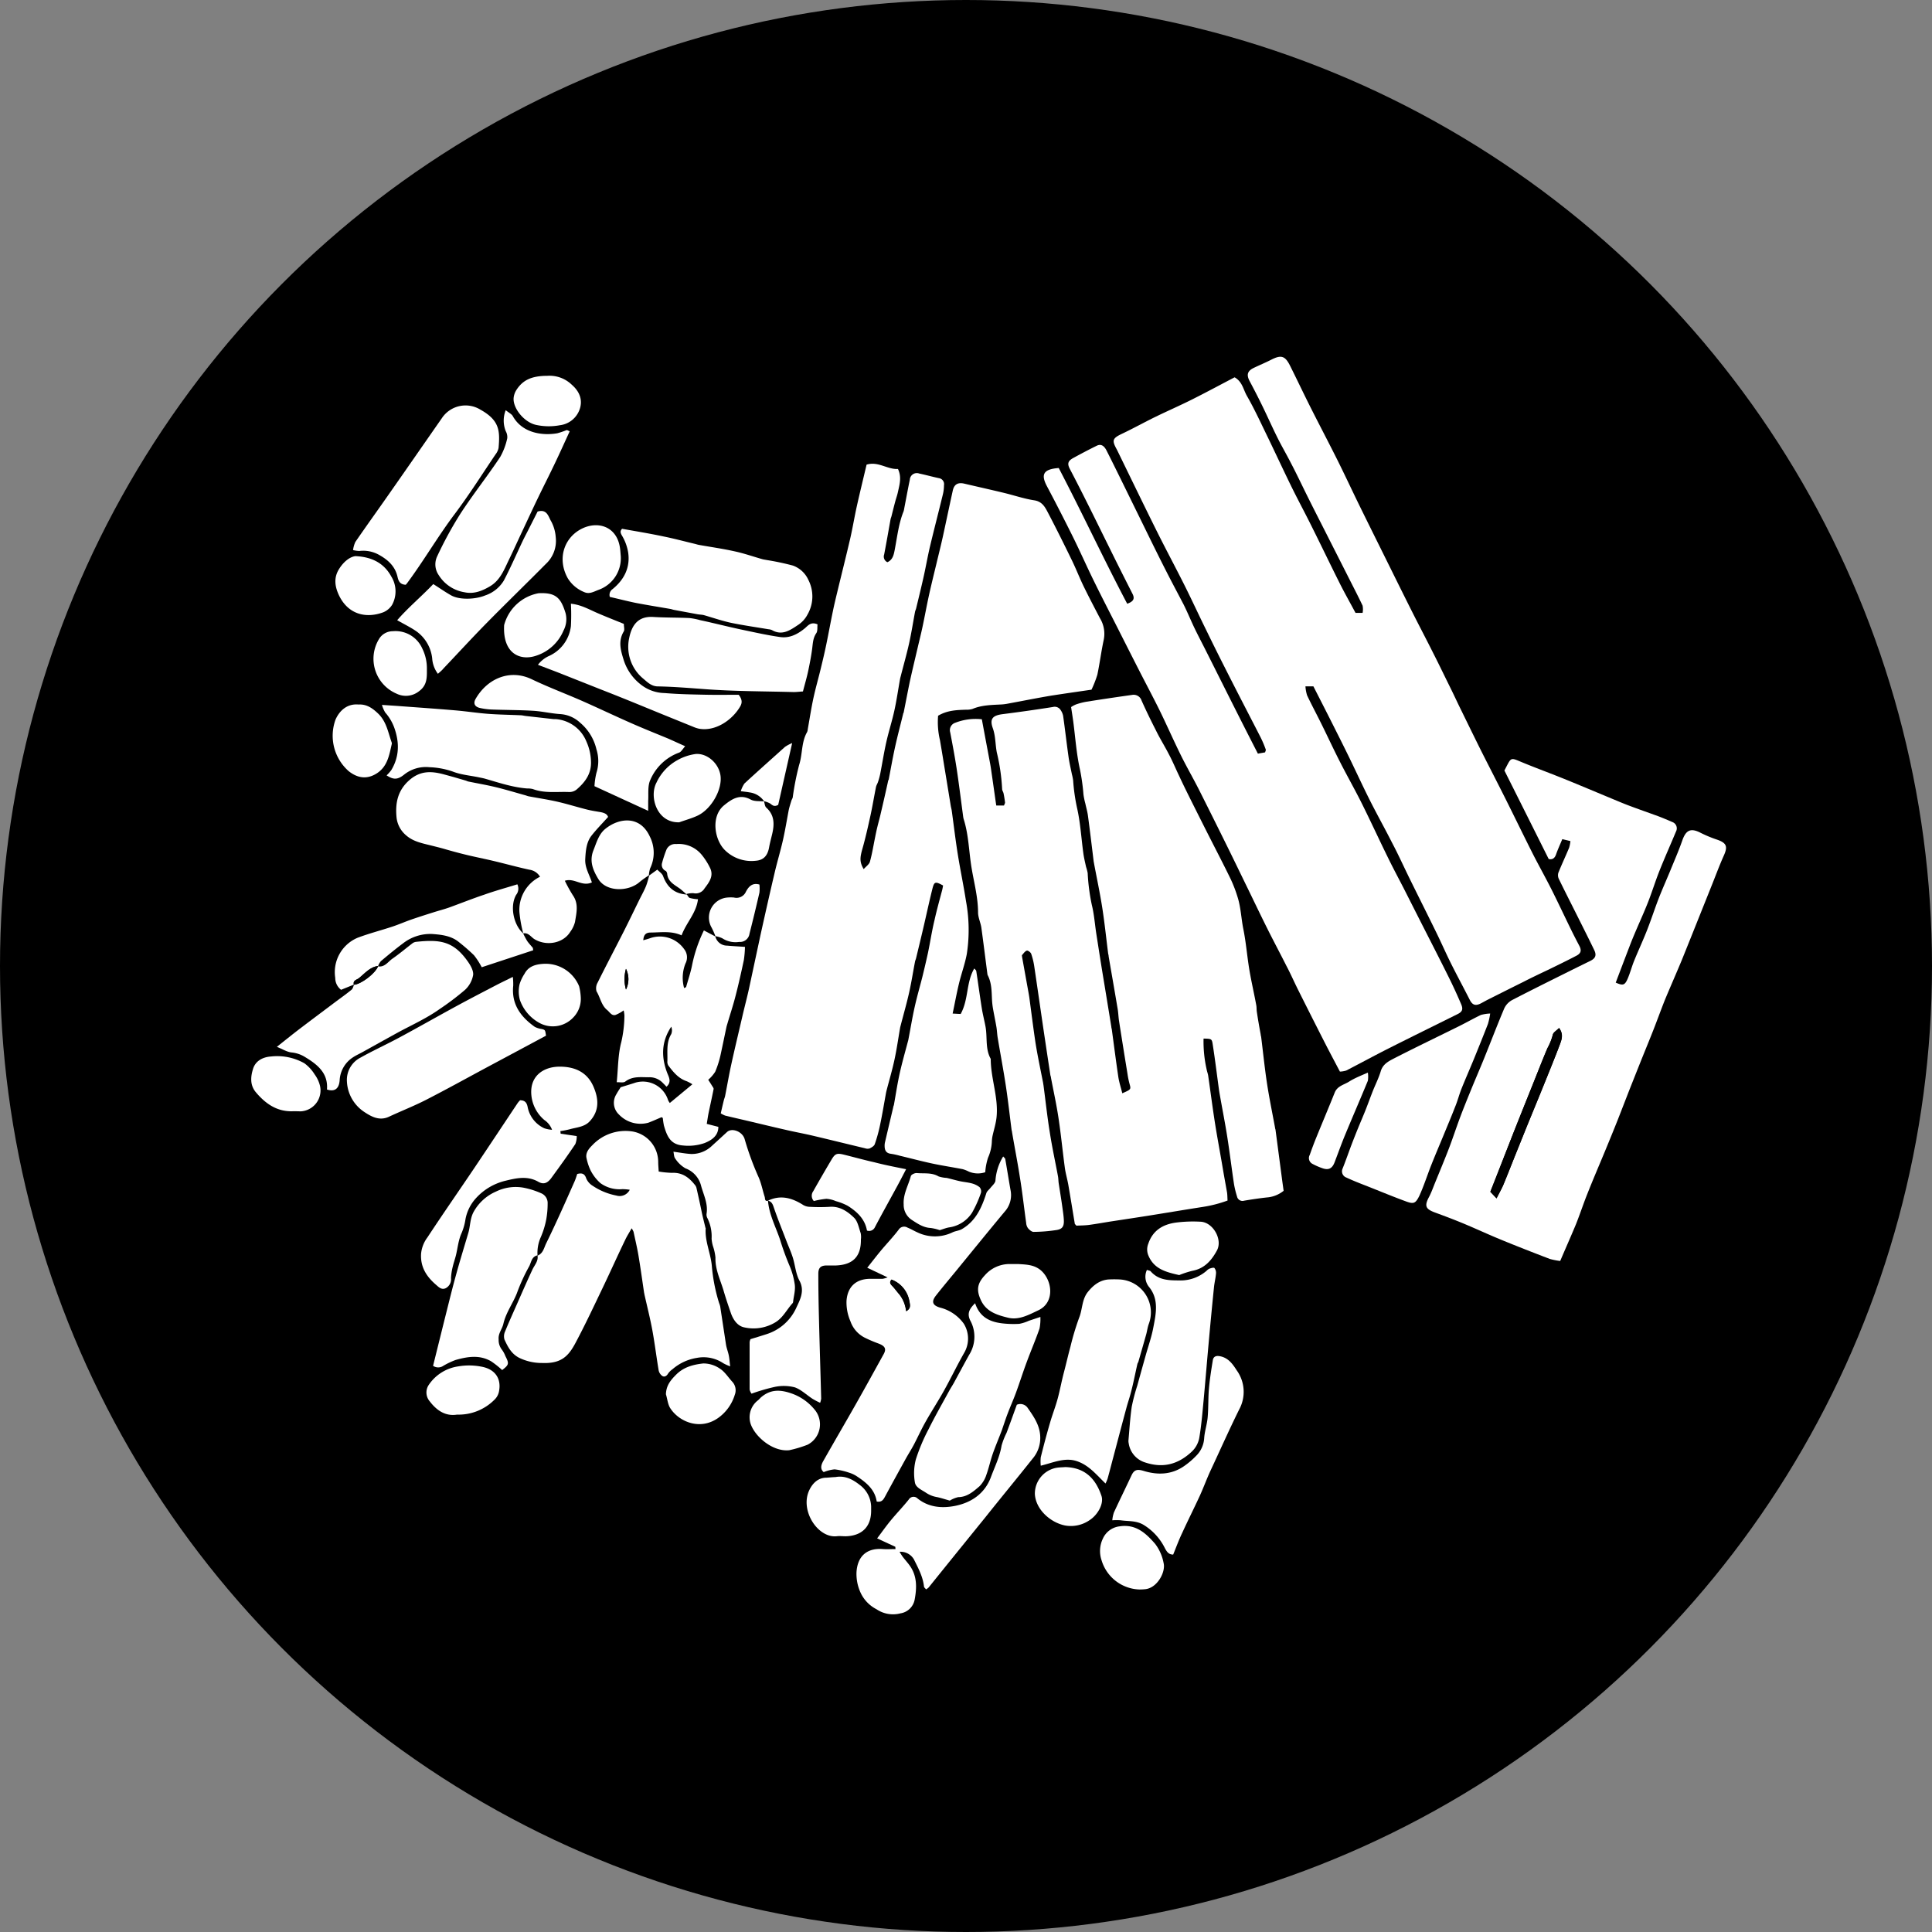
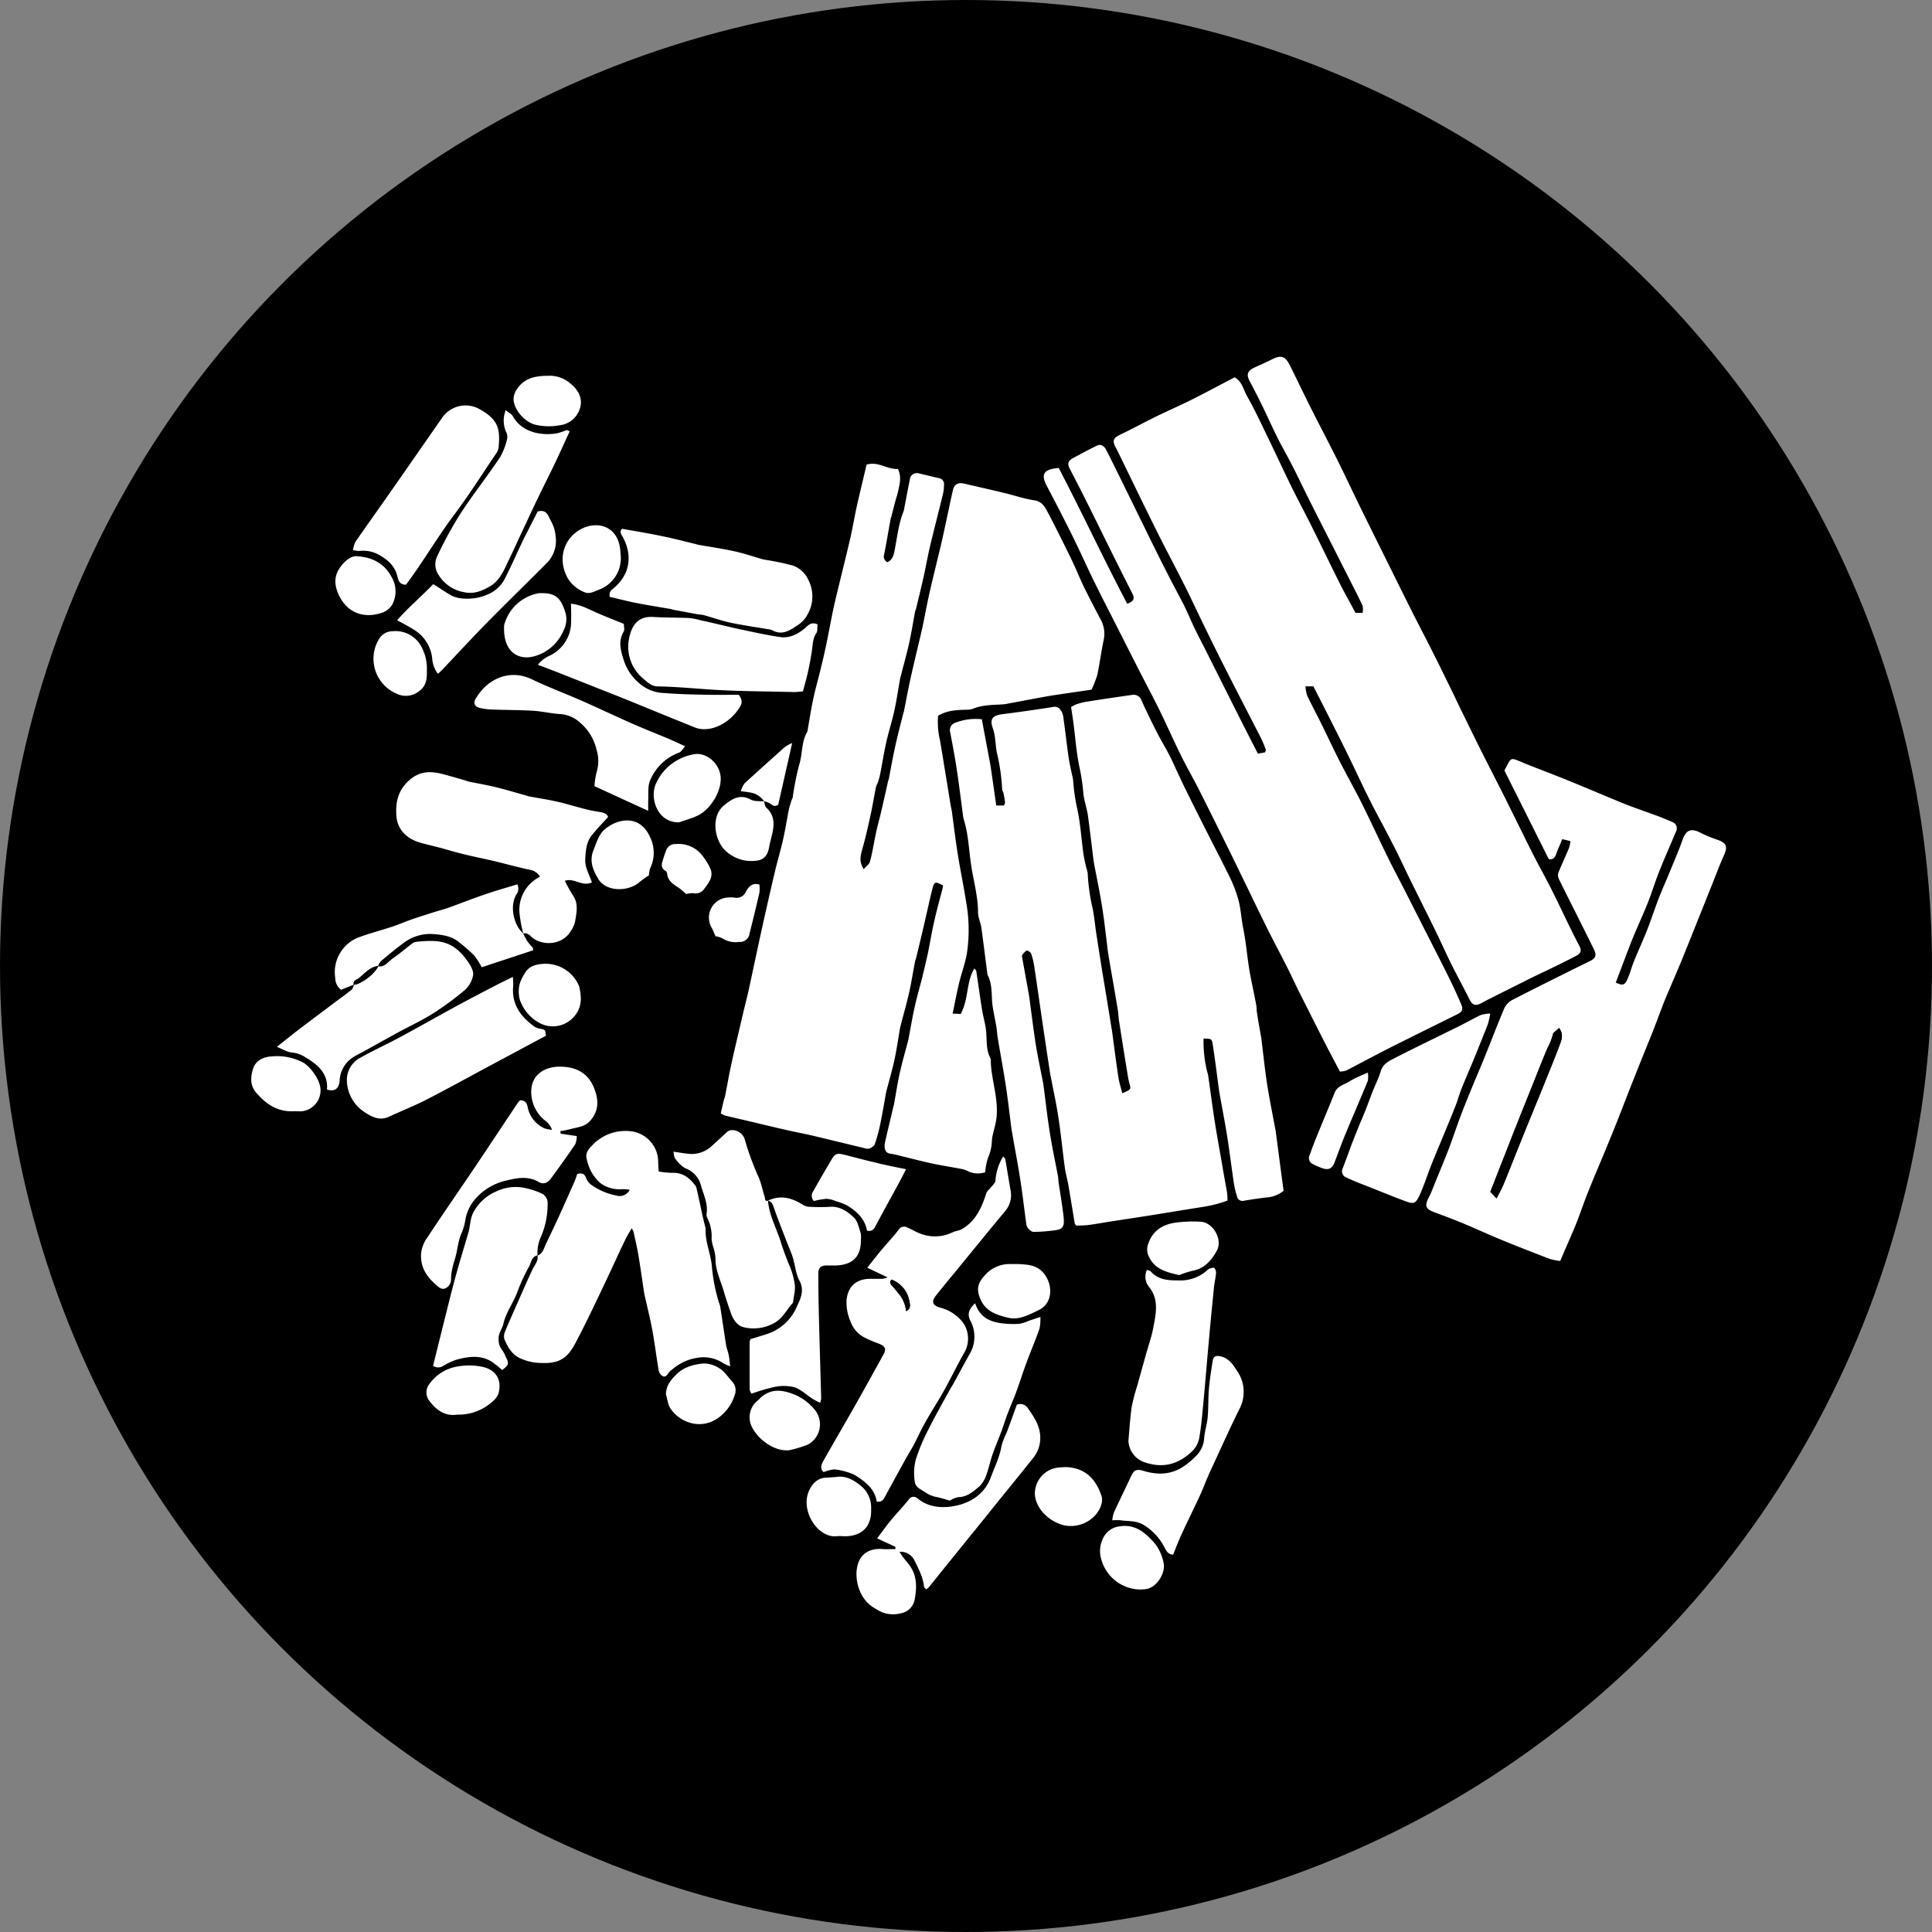
<svg xmlns="http://www.w3.org/2000/svg" id="Livello_1" data-name="Livello 1" viewBox="0 0 500 500">
  <rect x="0" y="0" width="500" height="500" fill="#808080" stroke="none" />
  <defs>
    <style>.cls-1{fill:#fff;}</style>
  </defs>
  <circle cx="250" cy="250" r="250" />
  <path class="cls-1" d="M984,412.53c6.08,11.64,11.6,23.52,17.72,35.13,1.61-.58,2-1.28,1.4-2.51-2-3.94-4-7.9-5.94-11.85-1.86-3.74-3.69-7.5-5.56-11.23-1.55-3.1-3.11-6.19-4.72-9.25-.71-1.34-.58-2.09.82-2.86,2-1.1,4-2.15,6.09-3.18,1.07-.54,1.9-.11,2.6,1.3,1.25,2.46,2.47,4.95,3.69,7.42l5.64,11.49c2,4.09,4,8.18,6.08,12.25,1.47,2.9,3,5.74,4.51,8.64,1,2,1.86,4.12,2.84,6.15s1.91,3.78,2.86,5.67c2.73,5.42,5.44,10.86,8.18,16.28,1.76,3.49,3.55,7,5.33,10.47l1.87-.33c.07-.3.23-.56.17-.73a29,29,0,0,0-1.26-3c-2.36-4.63-4.77-9.24-7.13-13.87s-4.72-9.29-7-14c-1.92-3.88-3.73-7.83-5.67-11.7-2.39-4.76-4.91-9.45-7.28-14.22-3.41-6.86-6.74-13.76-10.1-20.64-.07-.14-.14-.28-.22-.42-1.2-2.2-.95-2.72,1.41-3.85,3-1.42,5.82-3,8.76-4.43,3.1-1.51,6.27-2.89,9.36-4.44,3.74-1.87,7.42-3.86,11.06-5.76,2,1.11,2.26,3.18,3.17,4.77,1.72,3,3.19,6.12,4.69,9.23,2.31,4.74,4.52,9.53,6.84,14.27,1.74,3.55,3.62,7,5.38,10.58,2.4,4.8,4.71,9.64,7.12,14.44,1.27,2.54,2.67,5,4.1,7.68h1.83a5.07,5.07,0,0,0,0-1.88c-1.27-2.68-2.65-5.31-4-8L1054,431c-1.77-3.52-3.57-7-5.34-10.56-1.55-3.09-3-6.21-4.62-9.29-1.09-2.14-2.32-4.23-3.39-6.38-1.36-2.72-2.59-5.5-3.92-8.23-1.06-2.18-2.17-4.34-3.31-6.47-.88-1.65-.61-2.66,1.09-3.47,1.49-.71,3-1.34,4.5-2.1,2.56-1.31,3.57-1,4.85,1.54,1.8,3.61,3.53,7.26,5.34,10.86,2.31,4.59,4.71,9.13,7,13.72,1.86,3.74,3.62,7.52,5.45,11.27,2.22,4.53,4.47,9.05,6.71,13.57,2.35,4.74,4.69,9.49,7.07,14.22,1.77,3.53,3.61,7,5.39,10.56,1.53,3,3,6.07,4.51,9.12,1,2,1.9,4,2.87,5.94,1.66,3.4,3.32,6.8,5,10.18,2.06,4.1,4.17,8.17,6.23,12.27,2.44,4.87,4.81,9.77,7.26,14.63,1.53,3,3.21,6,4.73,9,1.77,3.51,3.43,7.07,5.16,10.6.69,1.41,1.41,2.81,2.14,4.19.61,1.16.48,1.93-.71,2.56-2.43,1.28-4.91,2.47-7.38,3.68-2.11,1-4.24,2-6.36,3.1-3.08,1.52-6.15,3.07-9.22,4.61-.63.32-1.24.68-1.87,1-1.38.68-2.15.36-2.83-1-1.58-3.12-3.25-6.2-4.81-9.32-1.33-2.67-2.52-5.4-3.83-8.07-2.25-4.6-4.55-9.17-6.81-13.76-1.56-3.17-3-6.37-4.66-9.51-1.87-3.69-3.89-7.3-5.75-11s-3.59-7.47-5.4-11.19c-1.34-2.75-2.72-5.49-4.1-8.23-1.66-3.31-3.35-6.6-5.08-10h-2.06a9.88,9.88,0,0,0,.43,2.34c1.18,2.49,2.49,4.92,3.71,7.4,1.6,3.23,3.11,6.5,4.75,9.71,1.84,3.63,3.86,7.17,5.67,10.8,2.32,4.65,4.48,9.37,6.76,14,1.31,2.69,2.73,5.34,4.1,8l4.49,8.86c2.42,4.76,4.86,9.5,7.23,14.28,1.12,2.25,2.16,4.54,3.15,6.85.58,1.36.3,2-1,2.62-5.89,2.93-11.79,5.82-17.65,8.78-3.73,1.88-7.39,3.88-11.1,5.79a6.35,6.35,0,0,1-1.62.27c-1.31-2.5-2.65-5-3.93-7.51q-3.49-6.85-6.93-13.73c-1-2-1.92-4.12-3-6.15-1.57-3.12-3.22-6.21-4.79-9.34-1.72-3.44-3.38-6.91-5.06-10.37-1.87-3.83-3.72-7.68-5.61-11.5q-3.56-7.21-7.17-14.39c-1.52-3-3.2-5.89-4.68-8.9-1.88-3.8-3.58-7.68-5.44-11.49-1.71-3.48-3.54-6.89-5.3-10.34-1.87-3.66-3.72-7.32-5.58-11-2.06-4.06-4.15-8.1-6.15-12.18-1.87-3.8-3.58-7.69-5.46-11.49q-3.26-6.57-6.7-13.06C979.31,414.19,980,412.83,984,412.53Z" transform="translate(-710 -291.41)" />
  <path class="cls-1" d="M992.48,469.9c-3.45.5-6.92,1-10.37,1.53-3.75.63-7.48,1.38-11.23,2.07a13,13,0,0,1-1.66.22c-2.55.14-5.11.14-7.54,1.16a5,5,0,0,1-1.66.2c-2.39.09-4.79.12-7.24,1.56a20.05,20.05,0,0,0,.48,6.32c.32,1.88.64,3.77.94,5.66q.93,5.65,1.85,11.31c.08.47.22.94.28,1.41.51,3.71.95,7.43,1.54,11.13.65,4.08,1.51,8.12,2.14,12.21a40.92,40.92,0,0,1,.2,13.61c-.47,2.55-1.38,5-2,7.55s-1.08,5.09-1.67,7.88l2.08.11c2.09-3.77,1.38-8.13,3.52-11.78.24.29.48.45.51.64.5,3.22.93,6.45,1.44,9.67.24,1.48.61,2.94.9,4.42a13,13,0,0,1,.23,1.66c.2,2.37-.05,4.82,1.18,7,0,5.11,2.05,10,1.5,15.17-.17,1.56-.65,3.08-1,4.62a8.52,8.52,0,0,0-.2,1.42,11.37,11.37,0,0,1-1,4.38,15.78,15.78,0,0,0-.72,3.75,6,6,0,0,1-4.27-.17,8.59,8.59,0,0,0-1.56-.62c-2.64-.51-5.3-.91-7.93-1.47-2.79-.6-5.55-1.34-8.32-2a19,19,0,0,0-2.33-.51c-1.21-.14-1.62-.87-1.63-2a3.84,3.84,0,0,1,.1-1c.7-3,1.41-6,2.12-9,0-.23.15-.46.19-.69.49-2.73.9-5.47,1.5-8.17s1.36-5.35,2.06-8c.06-.23.14-.46.18-.7.54-2.8,1-5.62,1.62-8.4s1.34-5.22,2-7.83c.51-2.08,1-4.17,1.46-6.27.58-2.79,1-5.62,1.68-8.41.58-2.63,1.31-5.23,2-7.84.09-.38.15-.77.22-1.12-2-1.1-2.28-1-2.74.75-.85,3.38-1.57,6.8-2.37,10.2-.61,2.62-1.25,5.24-1.88,7.86-.07.31-.23.61-.28.92-.51,2.65-.92,5.32-1.51,7.94-.64,2.85-1.45,5.66-2.18,8.48-.06.23-.13.46-.17.7-.47,2.73-.86,5.48-1.44,8.18s-1.32,5.2-2,7.79c-.06.24-.12.47-.17.7-.53,2.88-1,5.77-1.61,8.64a38,38,0,0,1-1.34,4.8c-.17.47-.83.85-1.35,1.1a2,2,0,0,1-1.17-.06c-4.49-1.07-9-2.19-13.45-3.24-2.4-.57-4.83-1-7.24-1.57-3.18-.72-6.34-1.49-9.51-2.24-2-.47-4-.92-6-1.41a6.35,6.35,0,0,1-1.13-.58c.26-1.1.51-2.23.79-3.35.09-.39.26-.76.34-1.15.54-2.72,1-5.46,1.6-8.18.95-4.34,2-8.67,3-13,.53-2.25,1.12-4.47,1.61-6.72,1-4.67,2-9.35,3-14,1.19-5.36,2.39-10.71,3.64-16,.65-2.78,1.48-5.5,2.11-8.28.57-2.54,1-5.13,1.48-7.69.17-.85.45-1.68.7-2.51.09-.31.3-.58.36-.89a70.54,70.54,0,0,1,1.65-8.38c.91-2.8.55-5.88,2.06-8.51a2,2,0,0,0,.17-.7c.49-2.72.9-5.47,1.49-8.18s1.37-5.36,2-8.05c.47-1.92.92-3.85,1.32-5.79.58-2.8,1.09-5.62,1.67-8.43.38-1.86.83-3.72,1.28-5.57,1.08-4.48,2.21-8.95,3.25-13.44.62-2.72,1.07-5.47,1.67-8.19.81-3.64,1.7-7.26,2.55-10.87,3-.93,5.37,1.28,8.12,1.12,1,2.08.42,4,0,5.92-.17.84-.48,1.66-.7,2.49-.35,1.3-.67,2.6-1,3.91-.06.22-.17.44-.21.67-.55,3.05-1.07,6.1-1.66,9.14a1.6,1.6,0,0,0,.84,2c1.41-.65,1.65-1.94,1.91-3.3.64-3.33,1-6.73,2.29-9.9a5.44,5.44,0,0,0,.15-.7c.48-2.48.94-5,1.45-7.45a1.81,1.81,0,0,1,2.44-1.6c1.71.36,3.4.84,5.11,1.2A1.56,1.56,0,0,1,954.3,417a10,10,0,0,1-.29,2.38c-1.09,4.48-2.25,8.94-3.32,13.42-.62,2.63-1.08,5.3-1.67,7.94s-1.27,5.41-1.92,8.1c-.07.31-.23.6-.29.91-.51,2.73-.94,5.48-1.54,8.18s-1.44,5.66-2.16,8.48c-.06.23-.13.46-.17.69-.49,2.73-.88,5.47-1.47,8.17s-1.44,5.34-2.05,8-1.07,5.61-1.62,8.42a18.27,18.27,0,0,1-.56,2.05c-.14.46-.43.87-.53,1.33-.5,2.49-.91,5-1.45,7.47-.63,2.86-1.27,5.73-2.07,8.54-.67,2.37-.74,3.43.33,5.26.6-.69,1.43-1.23,1.62-1.94.59-2.13.93-4.33,1.38-6.5.17-.86.35-1.71.56-2.56.24-1,.53-2,.76-3,.69-2.93,1.36-5.86,2-8.79,0-.15.14-.29.17-.45.52-2.72,1-5.46,1.59-8.16.64-2.93,1.41-5.82,2.12-8.73,0-.15.13-.29.16-.45.51-2.56,1-5.13,1.52-7.68.65-3,1.38-6,2.08-9,.43-1.85.9-3.7,1.29-5.55.58-2.72,1.07-5.46,1.67-8.18s1.27-5.41,1.92-8.11c.55-2.32,1.14-4.63,1.66-7,.87-4,1.69-7.92,2.56-11.88.36-1.63,1.35-2.17,3-1.78,3.41.8,6.82,1.56,10.22,2.38,2.62.63,5.2,1.52,7.85,1.93,2.15.32,2.86,1.87,3.65,3.37,2.14,4.09,4.2,8.24,6.22,12.4,1,2.09,1.86,4.28,2.87,6.38,1.36,2.8,2.81,5.56,4.25,8.32a7.72,7.72,0,0,1,1,5.65C995,460,994.62,463,994,466A28.36,28.36,0,0,1,992.48,469.9Z" transform="translate(-710 -291.41)" />
  <path class="cls-1" d="M1000.45,574.35c2.29-1,2.27-1,1.87-2.45a21.73,21.73,0,0,1-.52-2.55q-1.12-6.84-2.19-13.68c-.16-1-.18-2.07-.35-3.09-.76-4.55-1.56-9.09-2.34-13.63,0-.32-.12-.63-.16-1-.49-3.86-.89-7.74-1.49-11.58s-1.41-7.65-2.13-11.47c0-.16-.07-.32-.09-.47-.49-4-.95-7.89-1.48-11.83-.14-1.1-.46-2.17-.69-3.25a18.89,18.89,0,0,1-.48-2.33,52.88,52.88,0,0,0-.93-6.58c-.89-4-1.17-8.18-1.71-12.28-.16-1.18-.35-2.35-.56-3.76a7,7,0,0,1,1.26-.68,17.23,17.23,0,0,1,2.74-.71q5.89-.93,11.81-1.76a2.15,2.15,0,0,1,2.43,1.47c1.16,2.59,2.4,5.14,3.69,7.66,1,2.08,2.27,4.08,3.33,6.15,1,1.86,1.79,3.79,2.7,5.68,1,2.17,2.09,4.35,3.16,6.51,1.51,3,3,6,4.56,9.06,1.89,3.73,3.83,7.44,5.65,11.2a35.17,35.17,0,0,1,1.77,4.64c.84,2.67.92,5.5,1.47,8.21.62,3.06.9,6.14,1.35,9.21.51,3.53,1.36,7,2,10.51.11.55.06,1.12.14,1.67.3,2,.63,3.92,1,5.87,0,.24.1.47.13.71.5,4,.91,8.06,1.52,12.07.59,3.83,1.38,7.63,2.08,11.44,0,.16.08.31.11.47l1.62,12.29c.14,1.1.3,2.19.48,3.52a7.84,7.84,0,0,1-4.36,1.72c-2,.22-3.92.51-5.87.84a1.44,1.44,0,0,1-1.83-1.1,24.43,24.43,0,0,1-.79-3.25c-.6-4-1.09-8.06-1.72-12.08-.54-3.46-1.22-6.89-1.83-10.33-.11-.63-.23-1.26-.32-1.89-.53-3.87-1-7.74-1.6-11.6-.24-1.67-.28-1.66-2.4-1.71a32.72,32.72,0,0,0,.8,8c.1.55.32,1.07.4,1.62.57,3.94,1.08,7.89,1.69,11.83.55,3.54,1.21,7.06,1.82,10.59l.36,2.12c.32,1.88.67,3.75,1,5.63.1.62.09,1.26.14,2.13a33.07,33.07,0,0,1-6.4,1.65c-4.63.72-9.26,1.5-13.89,2.24-3.23.51-6.47,1-9.7,1.49-2,.31-3.92.67-5.88.93-1.16.15-2.33.14-3.25.19-.31-.36-.4-.41-.41-.48-.56-3.36-1.1-6.73-1.68-10.09-.26-1.48-.7-2.93-.9-4.41-.59-4.34-1-8.7-1.66-13-.52-3.46-1.28-6.88-1.93-10.31,0-.24-.12-.46-.16-.7-.42-2.76-.84-5.51-1.25-8.27-1-6.62-1.93-13.25-2.92-19.87a17.92,17.92,0,0,0-.79-3.23c-.14-.39-.86-.91-1.13-.82-.49.16-.85.73-1.23,1.15-.08.09,0,.31,0,.47.54,3,1.07,5.95,1.61,8.93.1.55.2,1.1.28,1.66.52,3.87,1,7.75,1.58,11.61.56,3.52,1.31,7,2,10.53,0,.16.05.32.07.48.56,4.18,1,8.38,1.69,12.55.58,3.69,1.38,7.34,2.06,11,.12.62.1,1.27.2,1.9.34,2.2.71,4.39,1,6.59.14.95.27,1.9.32,2.86.07,1.58-.34,2.32-1.83,2.57a41.2,41.2,0,0,1-6,.49c-.49,0-1.09-.52-1.48-1a2.67,2.67,0,0,1-.44-1.34c-.56-4-1-8.07-1.67-12.08-.6-3.85-1.36-7.67-2-11.49,0-.16-.08-.32-.1-.47-.49-3.79-.91-7.59-1.48-11.36-.63-4.16-1.42-8.3-2.11-12.45-.16-.94-.18-1.91-.34-2.85-.28-1.64-.63-3.26-.91-4.9a19.43,19.43,0,0,1-.23-2.14c-.11-2.16-.07-4.33-1.1-6.33a1.35,1.35,0,0,1-.11-.46c-.51-3.94-1-7.89-1.54-11.82-.19-1.33-.84-2.62-.86-3.94,0-3.86-1-7.58-1.64-11.34-.74-4.3-.75-8.71-2.1-12.91a5.55,5.55,0,0,1-.13-.71c-.55-4.1-1.05-8.21-1.67-12.3-.48-3.14-1.07-6.27-1.67-9.4a2,2,0,0,1,1.29-2.46,14.47,14.47,0,0,1,6.9-.91c.42,2.28.84,4.52,1.26,6.76.31,1.64.62,3.27.92,4.9.14.79.25,1.58.36,2.37.4,2.73.78,5.46,1.19,8.29h2c.13-.36.29-.59.27-.79-.09-.79-.22-1.57-.38-2.35-.08-.39-.37-.75-.37-1.13a51.05,51.05,0,0,0-1.37-9.44c-.41-2.09-.3-4.23-1.05-6.33-.86-2.43,0-3.28,2.56-3.61q6.49-.82,13-1.85a1.8,1.8,0,0,1,2,.79,4,4,0,0,1,.65,1.52c.5,3.54.9,7.09,1.4,10.62.21,1.5.57,3,.86,4.45a13.45,13.45,0,0,1,.33,1.63,48.59,48.59,0,0,0,1,7.07c.88,3.86,1.1,7.86,1.64,11.79.16,1.18.45,2.34.7,3.5a12.34,12.34,0,0,1,.42,1.61,51.72,51.72,0,0,0,1.08,8.28c.61,2.44.77,5,1.17,7.52.54,3.45,1.07,6.91,1.64,10.37q1.13,6.81,2.23,13.63c0,.24.1.47.13.71.56,4.1,1.08,8.21,1.69,12.31C999.65,571.58,1000.08,572.86,1000.45,574.35Z" transform="translate(-710 -291.41)" />
  <path class="cls-1" d="M1113.78,617.75a17.81,17.81,0,0,1-2.73-.54c-4.19-1.61-8.37-3.23-12.52-4.94-3.3-1.35-6.53-2.86-9.82-4.23-2.41-1-4.85-1.92-7.3-2.82s-2.83-1.68-1.6-4c.63-1.18,1.07-2.46,1.58-3.7,1.22-3,2.48-6,3.63-9,1-2.63,1.87-5.31,2.86-7.95.91-2.43,1.89-4.83,2.87-7.23,1.09-2.67,2.25-5.33,3.33-8,1.75-4.32,3.41-8.68,5.24-13a4.75,4.75,0,0,1,2.08-2.15c5.56-2.88,11.17-5.64,16.76-8.43l3.41-1.67c1.35-.67,1.67-1.46,1-2.84-1.28-2.64-2.59-5.26-3.91-7.89-1.75-3.51-3.54-7-5.26-10.54a2.22,2.22,0,0,1-.09-1.56c.88-2.18,1.88-4.3,2.78-6.46a8.48,8.48,0,0,0,.33-1.72l-2.1-.5c-.57,1.39-1.17,2.66-1.63,4-.36,1-1,1.36-1.89,1.14-3.83-7.67-7.62-15.24-11.46-22.9.2-.4.42-.81.63-1.22,1.09-2.11,1.19-2.06,3.44-1.12,3.43,1.44,6.93,2.72,10.38,4.1,2.35.93,4.68,1.91,7,2.87l4.79,2c1.87.77,3.74,1.58,5.63,2.31,2.64,1,5.31,1.93,8,2.91,1.24.47,2.48,1,3.68,1.52a1.73,1.73,0,0,1,.85,2.43c-1.45,3.49-3,6.93-4.38,10.43-1,2.55-1.81,5.18-2.81,7.74s-2.2,5.18-3.3,7.77c-.46,1.08-.91,2.16-1.33,3.25q-1.9,4.95-3.77,9.9c1.88.83,2.35.71,3.11-1.06.64-1.51,1.06-3.13,1.68-4.65,1.09-2.67,2.31-5.28,3.37-8s1.9-5.32,2.91-7.95c.94-2.42,2-4.79,3-7.2,1.06-2.62,2.21-5.21,3.14-7.88s2.12-3.41,4.81-2a33,33,0,0,0,4.38,1.8c2.3.84,2.6,1.76,1.6,4-1.19,2.65-2.19,5.39-3.28,8.09l-3.09,7.72c-1.5,3.75-3,7.51-4.51,11.24-1.45,3.5-3,7-4.44,10.47-1,2.53-1.94,5.13-2.94,7.68-1.06,2.7-2.17,5.38-3.25,8.07q-1.48,3.71-2.95,7.42c-1,2.57-2,5.15-3,7.71-1.08,2.72-2.19,5.43-3.31,8.14-1.51,3.65-3.08,7.28-4.55,11-1.06,2.64-1.94,5.35-3,8C1116.55,611.39,1115.2,614.41,1113.78,617.75Zm-16.47-16.2c.72-1.43,1.31-2.46,1.77-3.55,1.09-2.63,2.12-5.28,3.18-7.92l3-7.45,3.28-8q1.5-3.71,3-7.42c.72-1.81,1.45-3.62,2.13-5.45.48-1.3,1-2.65-.2-4.29-.65.67-1.51,1.15-1.61,1.75a15.44,15.44,0,0,1-1.4,3.49c-1.31,3.09-2.52,6.22-3.77,9.33-1.64,4.09-3.29,8.19-4.91,12.29-2,5.13-4,10.28-6.09,15.53Z" transform="translate(-710 -291.41)" />
  <path class="cls-1" d="M849.12,616.36c1.44-.54,1.69-2.07,2.22-3.15,2.6-5.3,5-10.73,7.39-16.12.25-.58.43-1.19.66-1.86,1.14-.28,1.9-.18,2.34,1.19a4.19,4.19,0,0,0,1.67,1.88,16.53,16.53,0,0,0,6.09,2.51,2.92,2.92,0,0,0,3.49-1.49,13.34,13.34,0,0,0-1.92-.16,8.38,8.38,0,0,1-5.66-1.55,11.21,11.21,0,0,1-2.56-3.31,13.41,13.41,0,0,1-1-2.95c-.46-1.57.62-2.73,1.47-3.58a11.8,11.8,0,0,1,10.4-3.53,8,8,0,0,1,6.63,7.86c0,.78.08,1.55.13,2.5a23.74,23.74,0,0,0,3.47.34c2.55-.12,4.31,1.14,5.8,3a2.22,2.22,0,0,1,.48.8c.51,2.22,1,4.45,1.45,6.67.27,1.23.59,2.45.88,3.67,0,.07.09.15.08.22-.23,3.32,1.26,6.36,1.58,9.6a44.9,44.9,0,0,0,1.89,9.73,6,6,0,0,1,.29.91c.5,3.28,1,6.58,1.5,9.86.15.93.52,1.82.71,2.75s.22,1.66.37,2.87a12.09,12.09,0,0,1-1.79-.81,9.16,9.16,0,0,0-6.83-1.38,12.65,12.65,0,0,0-6.28,2.91,4.8,4.8,0,0,0-1.16,1.13c-.39.7-1,1-1.55.61a2.38,2.38,0,0,1-.91-1.48c-.58-3.45-1-6.93-1.63-10.37-.58-3.11-1.36-6.18-2.05-9.26,0-.16-.07-.31-.09-.47-.48-3.22-.92-6.45-1.46-9.65-.34-2-.82-4-1.26-6.06a5.13,5.13,0,0,0-.49-.9c-.69,1.23-1.24,2.07-1.67,3-2,4.13-3.85,8.29-5.83,12.41-2.28,4.76-4.52,9.54-7,14.2-1.87,3.53-3.74,5.45-8.69,5.25a13.35,13.35,0,0,1-6-1.38c-2-1.07-2.88-2.86-3.73-4.7a3,3,0,0,1,.17-2.09c1.1-2.69,2.31-5.34,3.48-8s2.35-5.34,3.59-8c.56-1.2,1.6-2.21,1.31-3.7Z" transform="translate(-710 -291.41)" />
-   <path class="cls-1" d="M895.11,533.71a3.14,3.14,0,0,0,3.07,2.43c1.42.13,2.84.2,4.62.32a27.86,27.86,0,0,1-.29,3.4c-.66,3.11-1.35,6.21-2.15,9.29-.62,2.44-1.42,4.83-2.13,7.25-.09.3-.19.61-.25.92-.51,2.4-1,4.81-1.52,7.19a24.8,24.8,0,0,1-1.37,4.28,9.91,9.91,0,0,1-1.8,2.07c.27.41.65,1,1,1.57.16.26.43.58.39.83-.41,2.09-.88,4.16-1.31,6.25-.18.89-.3,1.79-.46,2.76l3,.77c0,2.41-1.89,3.51-3.54,4.18a12.73,12.73,0,0,1-5.61.64c-3.29-.23-4.16-2.47-4.94-5.17a18.9,18.9,0,0,1-.28-1.88c0-.11-.22-.2-.31-.28-1.16.49-2.28,1-3.45,1.44a7.69,7.69,0,0,1-7.6-2.13,4.14,4.14,0,0,1-.65-5.26c.33-.62.74-1.21,1.1-1.79,1.28-.4,2.57-.78,3.84-1.2a6.84,6.84,0,0,1,8.42,4.51,3.15,3.15,0,0,0,.46.76l5.84-4.84a10.91,10.91,0,0,0-1.47-.79c-2.14-.71-3.47-2.37-4.75-4.06a1.84,1.84,0,0,1-.25-1.14c.07-2.37-.34-4.8,1-7a2.62,2.62,0,0,0,0-1.91c-2.58,3.87-2.64,7.88-1,12.08.4,1,1.13,2.25-.23,3.45-.3-.31-.57-.62-.88-.9a4.72,4.72,0,0,0-3.36-1.55c-2.2.05-4.44-.4-6.43,1.12-.49.37-1.43.13-2.21.17.37-3.7.32-7.19,1.19-10.43a31.71,31.71,0,0,0,.8-6.8,7.09,7.09,0,0,0-.2-1.36,9.54,9.54,0,0,1-2.12,1.18c-1,.26-1.46-.71-2.12-1.25-1.56-1.26-1.8-3.27-2.78-4.86a2.93,2.93,0,0,1,.29-2.27c2.2-4.43,4.51-8.81,6.75-13.22,1.39-2.74,2.71-5.51,4.07-8.27.56-1.13,1.18-2.23,1.66-3.39.38-.92.6-1.92.9-2.88l-.07.07,2.13-1.54c.46.5,1.25,1,1.5,1.68,1.08,2.93,3,4.58,6.18,4.77l-.07-.07c.26.33.46.82.8.95a10.17,10.17,0,0,0,2.12.33c-.44,3.61-3,6-4.25,9.35-2.68-1.22-5.37-.74-8-.73-1.12,0-1.81.45-1.91,2,.64-.19,1.19-.33,1.72-.52a7.67,7.67,0,0,1,8.84,2.79,3.43,3.43,0,0,1,.36,3.74,10,10,0,0,0-.35,6.37c.2-.12.49-.19.53-.33.56-2,1.22-3.9,1.59-5.9a37.27,37.27,0,0,1,3-8.7l3.11,1.65ZM872,547.5a6,6,0,0,0,0-5.36A9.76,9.76,0,0,0,872,547.5Z" transform="translate(-710 -291.41)" />
  <path class="cls-1" d="M939.71,622l-5.27-2.5c1.2-1.5,2.35-3,3.56-4.46,1.51-1.81,3.16-3.52,4.58-5.4a1.67,1.67,0,0,1,2.29-.52c.87.34,1.67.84,2.52,1.21a10.47,10.47,0,0,0,9.14,0c.77-.36,1.69-.41,2.41-.83,3.59-2.08,5.14-5.57,6.33-9.32.17-.52.73-.91,1.09-1.38s1.25-1.24,1.26-1.87a13.84,13.84,0,0,1,2-6.23c.22.27.5.45.54.68.47,2.66.89,5.33,1.36,8A6.38,6.38,0,0,1,970,605c-4.23,5.08-8.39,10.21-12.58,15.33-1.74,2.12-3.5,4.21-5.19,6.36-1.24,1.57-.92,2.56,1.07,3.13a10.81,10.81,0,0,1,6.12,4.15,7.3,7.3,0,0,1,.13,7.52c-1.83,3.2-3.42,6.53-5.21,9.75-1.51,2.72-3.23,5.34-4.76,8.06-1.08,1.9-2,3.91-3,5.85-.62,1.18-1.33,2.31-2,3.47-1.85,3.36-3.71,6.72-5.53,10.1-.45.84-.89,1.52-2.16,1.28-.46-3.11-2.71-4.93-5.18-6.55a7.65,7.65,0,0,0-1.92-.9,18.08,18.08,0,0,0-3.79-.87,9.71,9.71,0,0,0-2.82.71c-1-.8-.66-1.9-.12-2.86,2.77-4.9,5.62-9.76,8.39-14.65,2.44-4.3,4.82-8.64,7.23-13,.78-1.39.38-2.14-1.39-2.79a35,35,0,0,1-3.45-1.47,7.52,7.52,0,0,1-3.76-4.3,12.1,12.1,0,0,1-1-5.3c.27-3.57,2.41-5.59,6-5.65,1.11,0,2.23,0,3.34,0A8.26,8.26,0,0,0,939.71,622Zm1,.54c-.63.74-.3,1.17.2,1.68.66.67,1.19,1.46,1.82,2.16a8.38,8.38,0,0,1,1.75,4.35c1.29-.72,1-1.62.84-2.55A7.3,7.3,0,0,0,940.76,622.58Z" transform="translate(-710 -291.41)" />
  <path class="cls-1" d="M845.42,533a33.67,33.67,0,0,1-1-5.57,9.56,9.56,0,0,1,5.34-9.12,3.79,3.79,0,0,0-2.76-1.82c-3.09-.67-6.14-1.52-9.21-2.25-2.47-.59-5-1.08-7.43-1.68-1.93-.47-3.84-1-5.76-1.56-1.06-.29-2.13-.55-3.2-.82-2.23-.55-4.5-1-6.29-2.58a7,7,0,0,1-2.49-4.68c-.35-3.67.3-6.89,3.21-9.51s5.82-2.46,9.09-1.58l2.48.68,3.15.92c.22.07.44.19.67.24,2.39.49,4.8.9,7.18,1.48,2.58.63,5.14,1.41,7.7,2.12a6.12,6.12,0,0,0,.69.22c2.49.47,5,.84,7.46,1.4s5,1.36,7.55,2c1.08.28,2.19.46,3.29.64s2,.44,2.28,1.31c-1.54,1.72-3,3.19-4.3,4.85s-1.5,3.89-1.61,6.09,1.09,4,1.72,6c-2.59,1.18-4.52-1.24-7-.43a38.5,38.5,0,0,0,2.07,3.75c1.57,2.22.93,4.59.56,6.91a7.38,7.38,0,0,1-1.23,2.56c-1.84,3-6.16,3.75-9.24,1.91-.93-.55-1.59-1.81-3-1.5C845.35,532.92,845.42,533,845.42,533Z" transform="translate(-710 -291.41)" />
  <path class="cls-1" d="M1095.66,553.71a19.88,19.88,0,0,1-.58,2.69c-1.17,3-2.38,6-3.6,9-1.07,2.61-2.21,5.19-3.26,7.81-.61,1.54-1,3.14-1.65,4.68-.93,2.41-1.94,4.79-2.92,7.18-1.08,2.61-2.19,5.21-3.23,7.83s-1.9,5.37-3.1,8c-1,2-1.46,2.18-3.57,1.39-3-1.1-5.86-2.28-8.77-3.44-2.18-.87-4.39-1.68-6.51-2.68a1.71,1.71,0,0,1-1-2.35c.8-2,1.49-4,2.24-6,.59-1.54,1.19-3.06,1.81-4.58s1.4-3.3,2.06-5,1.15-3.08,1.76-4.61,1.5-3.3,2-5c.58-1.94,2.22-2.67,3.7-3.44,5.54-2.84,11.17-5.53,16.75-8.3,1.83-.91,3.61-1.93,5.46-2.81A10.51,10.51,0,0,1,1095.66,553.71Z" transform="translate(-710 -291.41)" />
-   <path class="cls-1" d="M996.11,675.34c-2.38-2.28-4.28-4.73-7.41-5.78s-6.06.37-9.35,1.17a10.45,10.45,0,0,1,0-2.19c.75-3,1.54-6,2.4-8.93.61-2.12,1.43-4.19,2-6.32s1-4.48,1.59-6.71,1.09-4.47,1.7-6.69a68,68,0,0,1,2.24-7.45c.89-2.19.68-4.72,2.27-6.69,1.38-1.71,3-3,5.25-3.21a27.07,27.07,0,0,1,3.12,0,8.53,8.53,0,0,1,7.4,11.47c-.33.88-.44,1.85-.69,2.76-.66,2.35-1.34,4.69-2,7-.06.23-.23.43-.28.66-.55,2.39-1,4.8-1.63,7.18-.34,1.38-.82,2.73-1.19,4.1-1.14,4.21-2.24,8.42-3.36,12.64-.51,1.91-1,3.84-1.53,5.75A10.93,10.93,0,0,1,996.11,675.34Z" transform="translate(-710 -291.41)" />
  <path class="cls-1" d="M867.82,445.89a1.8,1.8,0,0,1,.69-2c3-2.43,4.63-5.57,4.06-9.49a12.4,12.4,0,0,0-1.58-4.34c-.46-.78-.54-1.21,0-1.8,3.64.65,7.24,1.24,10.81,2,2.72.55,5.41,1.28,8.11,1.92.31.08.61.18.92.24,3.14.56,6.29,1,9.4,1.7,2.38.52,4.7,1.33,7.05,2,.38.11.78.15,1.17.23a66.49,66.49,0,0,1,6.76,1.43,7,7,0,0,1,4,3.72,9.36,9.36,0,0,1-.2,8.9,7.23,7.23,0,0,1-2.45,2.73c-2,1.33-4.12,2.88-6.77,1.35a2.76,2.76,0,0,0-.92-.22c-3.21-.54-6.43-1-9.61-1.65-2.39-.51-4.71-1.32-7.08-2-.53-.14-1.1-.13-1.65-.23l-6.09-1.13c-.32-.06-.62-.18-.93-.24-3-.52-6-1-8.93-1.56C872.38,447,870.24,446.44,867.82,445.89Z" transform="translate(-710 -291.41)" />
-   <path class="cls-1" d="M808.85,473.84c2.07.14,3.71.24,5.36.37,4.61.34,9.22.66,13.83,1.06,2.76.24,5.51.67,8.27.88s5.58.24,8.38.37c.47,0,.94.14,1.42.19l7.1.8h.48a9.3,9.3,0,0,1,8.06,5.78,13.45,13.45,0,0,1,1.2,5.26c.1,3.17-1.58,5.36-3.8,7.25a3,3,0,0,1-2,.58c-3.09-.11-6.23.37-9.24-.76a5.19,5.19,0,0,0-1.43-.15c-3.74-.28-7.27-1.47-10.83-2.5-.53-.16-1.08-.25-1.63-.37-2.31-.49-4.75-.67-6.92-1.54a20.74,20.74,0,0,0-6-1.1,9,9,0,0,0-6.61,2c-1.65,1.27-2.67,1.25-4.44.12a10.65,10.65,0,0,0,1.21-1.36c2.11-3.5,2.13-7.14.8-10.92a12.25,12.25,0,0,0-2.37-4A8.34,8.34,0,0,1,808.85,473.84Z" transform="translate(-710 -291.41)" />
  <path class="cls-1" d="M842.72,544.23a16.2,16.2,0,0,1,.1,2.29c-.49,4.79,1.94,8.05,5.58,10.64a5.55,5.55,0,0,0,1.81.56c.89.24.89.24,1.09,1.73L836,567.64c-5.23,2.81-10.43,5.69-15.72,8.4-3.13,1.6-6.42,2.89-9.62,4.38-2.43,1.14-4.52,0-6.36-1.22a10,10,0,0,1-4.52-7.94,6.47,6.47,0,0,1,3.56-6.16c3.26-1.83,6.68-3.39,10-5.17,4.93-2.65,9.79-5.42,14.7-8.09,3.44-1.87,6.92-3.67,10.39-5.48C839.74,545.68,841.07,545.05,842.72,544.23Z" transform="translate(-710 -291.41)" />
  <path class="cls-1" d="M962.36,628.68c1.18,3.59,3.78,4.81,6.91,5.2a25.14,25.14,0,0,0,4.51.14,10.58,10.58,0,0,0,2.47-.79l3-1a12.52,12.52,0,0,1-.22,3c-1,2.89-2.22,5.72-3.28,8.59-1,2.66-1.84,5.36-2.81,8-.67,1.82-1.47,3.6-2.16,5.42-.53,1.4-1,2.84-1.48,4.25-.77,2.06-1.65,4.09-2.38,6.18-.61,1.76-1,3.61-1.63,5.36a7.49,7.49,0,0,1-1.77,3c-1.58,1.35-3.18,2.81-5.53,2.84a6.87,6.87,0,0,0-2.18.9c-1-.27-2.1-.65-3.25-.9a7.23,7.23,0,0,1-2.79-1.06c-1.18-.81-2.81-1.41-3-2.79a14,14,0,0,1,.24-5.88,47.76,47.76,0,0,1,3.27-7.79c1.7-3.42,3.6-6.74,5.43-10.1.45-.82,1-1.61,1.41-2.43,1.23-2.25,2.44-4.52,3.69-6.77a8.78,8.78,0,0,0,.43-8.64C960.17,631.48,960.77,630.22,962.36,628.68Z" transform="translate(-710 -291.41)" />
  <path class="cls-1" d="M908.75,602.1c.27,3.6,2,6.79,3.12,10.11a68.71,68.71,0,0,0,2.45,6.75,19,19,0,0,1,1.3,4.49c.33,1.66-.16,3.16-.35,4.72a.92.92,0,0,1-.11.46c-1.53,1.65-2.49,3.79-4.5,5a10.89,10.89,0,0,1-8.06,1.3c-1.76-.36-2.87-2-3.48-3.78s-1.28-3.73-1.83-5.63c-.84-2.85-2.23-5.55-2.13-8.65a13,13,0,0,0-.66-3,9.44,9.44,0,0,1-.34-1.87,10.67,10.67,0,0,0-1.08-5.33,1.88,1.88,0,0,1-.22-1.16c.43-2.65-.84-5-1.47-7.41a6.5,6.5,0,0,0-4-4.33,7.84,7.84,0,0,1-2.63-2.51c-.37-.46-.34-1.24-.48-1.79,1.7.23,3.13.51,4.58.59a7.55,7.55,0,0,0,5.5-2.22c1.28-1.14,2.53-2.31,3.8-3.47s4-.13,4.56,1.86a74.56,74.56,0,0,0,3.64,9.92c.68,1.58,1,3.31,1.54,5,.14.41-.06,1.27.9,1Z" transform="translate(-710 -291.41)" />
  <path class="cls-1" d="M1006.82,620.06c.5.18.88.2,1,.4,2,2.24,4.54,2.31,7.22,2.32a10.3,10.3,0,0,0,7.22-2.49,2.49,2.49,0,0,1,.76-.56c.42-.14,1.1-.34,1.27-.16a2,2,0,0,1,.41,1.43c-.1,1.18-.4,2.35-.52,3.53q-.71,7-1.34,14c-.46,5.07-.87,10.14-1.34,15.21-.32,3.31-.58,6.64-1.15,9.91a6.57,6.57,0,0,1-1.91,3.43c-3.57,3.35-7.48,4.34-12.08,2.81a6.09,6.09,0,0,1-4.25-4.94,2.77,2.77,0,0,1-.07-.7c.26-2.92.43-5.86.85-8.76a47.67,47.67,0,0,1,1.43-5.46q1.07-3.88,2.16-7.76c.68-2.43,1.54-4.83,2-7.31.69-3.57,1.5-7.26-1.1-10.48A4.18,4.18,0,0,1,1006.82,620.06Z" transform="translate(-710 -291.41)" />
  <path class="cls-1" d="M807.79,541.5c1.77.31,2.62-1.2,3.79-2,1.8-1.25,3.47-2.67,5.21-4a2,2,0,0,1,.88-.34c6.14-.65,9.67-.26,13.45,5.16.7,1,1.48,2.39,1.32,3.47a6.91,6.91,0,0,1-2.1,3.8,70.32,70.32,0,0,1-6.53,4.94c-3.5,2.5-7.45,4.23-11.2,6.29-2.93,1.61-5.86,3.25-8.79,4.87-.81.45-1.67.83-2.44,1.34a7.53,7.53,0,0,0-3.48,6c-.17,2.15-1.31,3-3.28,2.34.34-4.2-2.41-6.42-5.61-8.36a8.05,8.05,0,0,0-3.51-1.22c-1.2-.11-2.33-.85-3.85-1.46,2.06-1.63,3.84-3.07,5.65-4.46,3.11-2.37,6.24-4.7,9.36-7.05,1.44-1.08,2.92-2.12,4.31-3.26.36-.29.47-.9.69-1.36l-.09.08c1.91-.14,5.66-3,6.3-4.86Z" transform="translate(-710 -291.41)" />
  <path class="cls-1" d="M849.19,616.28c-1.7.27-1.7,2-2.32,3a47.45,47.45,0,0,0-3.11,6.84c-1.07,2.69-2.83,5-3.5,7.94-.31,1.33-1.37,2.46-1.21,4a4,4,0,0,0,.85,2.65,7,7,0,0,1,.9,1.67c1,1.93.92,2.24-.84,3.6a24.12,24.12,0,0,0-2.86-2.27c-3-1.73-6.11-1.21-9.19-.34a20.05,20.05,0,0,0-3.18,1.51,2.32,2.32,0,0,1-2.65,0c1.19-4.77,2.35-9.5,3.54-14.23.77-3.08,1.53-6.16,2.38-9.22,1-3.66,2.12-7.29,3.2-10.93.54-1.82.42-3.75,1.41-5.52a12.12,12.12,0,0,1,5.74-5.19,11.59,11.59,0,0,1,7.18-1,20.93,20.93,0,0,1,4.49,1.42,2.73,2.73,0,0,1,1.71,2.67,23.49,23.49,0,0,1-.34,4,21.71,21.71,0,0,1-1.47,4.78,10,10,0,0,0-.81,4.64Z" transform="translate(-710 -291.41)" />
  <path class="cls-1" d="M815,442.75c-1.48-.08-1.87-.94-2.12-2.05-.59-2.65-2.36-4.32-4.64-5.61A8.35,8.35,0,0,0,803,434a7.53,7.53,0,0,1-1.63-.23,7.26,7.26,0,0,1,.6-2.11c2.75-4,5.6-7.95,8.38-11.93,4.69-6.69,9.34-13.41,14-20.09a7.35,7.35,0,0,1,10-2.2c4.94,2.76,5.07,5.47,4.68,9.9a4,4,0,0,1-.79,1.67c-3.52,5.21-6.88,10.54-10.66,15.56-4.29,5.72-7.88,11.9-12.12,17.63A5.29,5.29,0,0,1,815,442.75Z" transform="translate(-710 -291.41)" />
  <path class="cls-1" d="M921.58,453c-.1.78.06,1.71-.32,2.27-.88,1.28-.89,2.67-1.08,4.09-.25,1.88-.61,3.75-1,5.6s-.89,3.5-1.38,5.4c-1,.06-1.75.17-2.52.15-7.58-.2-15.18-.18-22.74-.74-4.08-.3-8.16-.64-12.26-.72-1.6,0-2.64-1-3.68-1.9a10.68,10.68,0,0,1-3.77-10.6c.7-3.47,2.39-5.71,6.24-5.47,3.11.19,6.23.14,9.34.28a17.11,17.11,0,0,1,2.8.55c.93.2,1.86.4,2.78.62,2.7.62,5.39,1.29,8.1,1.86,3.24.68,6.49,1.41,9.77,1.88,2.38.35,4.41-.63,6.3-2.15C919,453.49,919.74,452.18,921.58,453Z" transform="translate(-710 -291.41)" />
  <path class="cls-1" d="M855.1,584.81l4.16.62a5.46,5.46,0,0,1-.36,2.05c-2,3-4.13,5.93-6.26,8.85-1,1.33-2,1.67-3.31.93-2.86-1.64-5.78-.94-8.61-.25a15,15,0,0,0-7.54,4.49,11.08,11.08,0,0,0-2.71,5.41,14.75,14.75,0,0,1-1,3.59c-.82,1.75-1,3.8-1.46,5.72-.26,1.06-.64,2.1-.88,3.17a14.88,14.88,0,0,0-.41,2.81,2.61,2.61,0,0,1-1.36,2.59c-1.11.53-1.85-.31-2.54-.9-2.45-2.11-4.07-4.61-3.84-8.06a8.34,8.34,0,0,1,1.63-4.17c4-6.09,8.2-12.11,12.28-18.17,3.72-5.54,7.41-11.11,11.12-16.67a6.5,6.5,0,0,1,.58-.66c1.38,0,1.79.74,2,1.92a7.65,7.65,0,0,0,4.28,5.33,8.1,8.1,0,0,0,2,.39,5.29,5.29,0,0,0-2-2.54,9.57,9.57,0,0,1-3.34-6.29c-.55-5.08,3.13-7.52,7.34-7.51,3.74,0,7,1.31,8.67,5.06,1.35,3.06,1.72,6.23-.92,9.08-1.39,1.5-3.4,1.55-5.2,2.07a24.22,24.22,0,0,1-2.4.47Z" transform="translate(-710 -291.41)" />
  <path class="cls-1" d="M941.71,691.72,937,689.54c1.22-1.61,2.33-3.19,3.55-4.67,1.5-1.82,3.15-3.52,4.63-5.37a1.45,1.45,0,0,1,2.27-.3c2.91,2.36,6.4,2.58,9.68,1.94,4.18-.82,7.7-3.13,9.3-7.41,1-2.7,2.31-5.31,2.78-8.21a19.11,19.11,0,0,1,1.29-3.3c.89-2.37,1.74-4.75,2.65-7.26a2.29,2.29,0,0,1,2.85.87c1.61,2.31,3.21,4.59,3.22,7.67a8.24,8.24,0,0,1-2,5.43C973.2,674,969.06,679,965,684.1q-7.35,9.06-14.68,18.16a3.89,3.89,0,0,1-.65.48c-.21-.27-.52-.49-.54-.73-.28-2.58-1.52-4.83-2.63-7.07a4,4,0,0,0-3.69-1.93,14.81,14.81,0,0,0,.79,1.26c.57.75,1.21,1.46,1.77,2.22,2,2.71,1.92,5.79,1.35,8.86a4.41,4.41,0,0,1-3.66,3.59,7.6,7.6,0,0,1-6.22-1.06,9.12,9.12,0,0,1-4.31-4.72,11.6,11.6,0,0,1-.87-4.85c.26-4.21,2.73-6.33,6.83-6,1.08.08,2.17,0,3.26,0Z" transform="translate(-710 -291.41)" />
  <path class="cls-1" d="M840.88,397.57c.81.65,1.52,1,1.81,1.49,2.47,4.49,7.76,5.14,11.54,4.48a21.7,21.7,0,0,0,2.39-.81c.18-.05.43.15.82.3-1.26,2.73-2.47,5.43-3.75,8.11-1.42,3-2.92,5.93-4.36,8.91s-2.83,6-4.24,9c-1.14,2.42-2.24,4.87-3.41,7.28s-2.19,5.21-4.83,6.79c-2.09,1.25-4.26,2.09-6.66,1.56a9.64,9.64,0,0,1-6.65-4.43,4.86,4.86,0,0,1-.45-4.75,97.37,97.37,0,0,1,6.09-11.18c3.25-5,7-9.71,10.28-14.66a17.17,17.17,0,0,0,1.82-4.84,3.16,3.16,0,0,0-.39-1.82A7.31,7.31,0,0,1,840.88,397.57Z" transform="translate(-710 -291.41)" />
  <path class="cls-1" d="M908.78,602.13c3.3-1.57,6.26-.68,9.14,1.16a3.54,3.54,0,0,0,1.73.45,44.41,44.41,0,0,0,5,0c2.65-.22,4.66,1.16,6.34,2.78,1,.93,1.26,2.62,1.75,4a5.14,5.14,0,0,1,.06,1.67c.06,4.34-2,6.53-6.4,6.72-.79,0-1.59,0-2.39,0-1.59,0-2.23.57-2.23,2.15,0,3.91.07,7.82.17,11.73.17,6.86.39,13.72.57,20.58a4.76,4.76,0,0,1-.27,1.08,18.94,18.94,0,0,1-1.92-1c-1.56-1-3-2.43-4.65-3a11.44,11.44,0,0,0-5.18-.11,50.27,50.27,0,0,0-6,1.75A2.77,2.77,0,0,1,904,651c0-4.07,0-8.14,0-12.21a2.58,2.58,0,0,1,.23-.81c1.43-.44,2.77-.84,4.09-1.27a12.63,12.63,0,0,0,7.74-6.8c.91-2,2.28-4.32.87-7-1-1.83-1.13-4.06-1.76-6.07-.45-1.42-1.07-2.79-1.61-4.18-1.14-3-2.34-5.92-3.36-8.93-.29-.87-.62-1.4-1.5-1.61Z" transform="translate(-710 -291.41)" />
  <path class="cls-1" d="M887.32,484.53c-.57.63-1,1.42-1.53,1.64a12.92,12.92,0,0,0-7.5,7.11c-.72,1.57-.42,3.6-.54,5.43,0,.75,0,1.5,0,2.55l-13.9-6.39a18.61,18.61,0,0,1,.51-3.46,10,10,0,0,0,0-6.07,12.82,12.82,0,0,0-4.22-6.89,8.33,8.33,0,0,0-5.06-2.23c-2.37-.14-4.7-.71-7.06-.86-3.51-.21-7-.19-10.55-.32a16.85,16.85,0,0,1-3.32-.42c-1.33-.33-1.71-1.2-1.06-2.34,3.12-5.42,9-7.71,14.46-5.11,4.31,2.07,8.81,3.75,13.2,5.68,4.23,1.87,8.4,3.86,12.63,5.72,3.17,1.4,6.39,2.68,9.58,4C884.25,483.14,885.52,483.73,887.32,484.53Z" transform="translate(-710 -291.41)" />
  <path class="cls-1" d="M1013.62,693.73c-1.2,0-1.65-.75-2.14-1.64a14.7,14.7,0,0,0-5.66-6.13c-1.92-1.06-3.84-.81-5.76-1.1a15.46,15.46,0,0,0-2.2,0,8.9,8.9,0,0,1,.41-2c1.48-3.21,3.05-6.39,4.55-9.6.71-1.52,1.5-1.68,3.16-1.18,3.63,1.11,7.22,1,10.47-1.25a20.52,20.52,0,0,0,3.06-2.6,7,7,0,0,0,2.13-4.6c.12-1.81.74-3.58.9-5.38.22-2.47.12-5,.33-7.43s.6-4.89,1-7.33c.14-1,.82-1.27,1.75-1.11,2.2.36,3.38,2,4.44,3.67a9.53,9.53,0,0,1,.65,10.11c-2.62,5.29-5,10.67-7.5,16-.95,2.08-1.74,4.24-2.69,6.33-1.48,3.21-3.07,6.37-4.54,9.58C1015.12,689.86,1014.44,691.71,1013.62,693.73Z" transform="translate(-710 -291.41)" />
  <path class="cls-1" d="M901.17,471.22c1,1.27.9,2.18.36,3.07-2,3.42-6.31,6.47-10.61,5.71a8.13,8.13,0,0,1-1.56-.51l-8.11-3.29c-3.65-1.49-7.29-3-10.94-4.46-2.33-.94-4.68-1.84-7-2.77l-8.58-3.4c-1.76-.69-3.54-1.35-5.51-2.11a7.46,7.46,0,0,1,2.72-2.22,9.74,9.74,0,0,0,5.81-7.8,55.3,55.3,0,0,0,0-5.79c2.62.26,4.69,1.48,6.87,2.42s4.51,1.86,6.83,2.8c0,.7.23,1.47,0,1.92-1.54,2.55-.82,4.92,0,7.55a13.05,13.05,0,0,0,4.75,6.5,10.17,10.17,0,0,0,5.78,1.93c3.42.29,6.86.36,10.29.43C895.22,471.27,898.26,471.22,901.17,471.22Z" transform="translate(-710 -291.41)" />
  <path class="cls-1" d="M801.66,546.19l-3.39,1.38a3.87,3.87,0,0,1-1.51-3.09,9.66,9.66,0,0,1,5.72-10.35c2.93-1.12,6-1.9,9-2.89,1.71-.56,3.37-1.3,5.08-1.89s3.72-1.23,5.59-1.82c1.35-.43,2.73-.78,4.07-1.25,3-1.09,6-2.29,9.1-3.33,2.81-1,5.67-1.78,8.57-2.68a2.58,2.58,0,0,1-.31,2.73c-1.67,2.89-.71,7.77,1.85,10,0,0-.07-.07-.06-.07a19.48,19.48,0,0,0,1.06,2c.44.65,1,1.21,1.49,1.82,0,.05,0,.15.07.59l-13.32,4.39a18.92,18.92,0,0,0-2-3.1,48.68,48.68,0,0,0-3.9-3.4c-2-1.67-4.6-1.93-6.88-2.1a11.45,11.45,0,0,0-7.51,2.36c-2,1.49-3.9,3.06-5.8,4.66a4.19,4.19,0,0,0-.75,1.33l.08-.09c-2.16.26-3.46,1.93-5,3.16-.51.42-1.65.55-1.3,1.7Z" transform="translate(-710 -291.41)" />
  <path class="cls-1" d="M823.33,465.79a7.44,7.44,0,0,1-1.48-4,9.92,9.92,0,0,0-4.18-7.06c-1.47-1-3.07-1.78-4.88-2.81,2.81-3.25,6.25-6.11,9.34-9.35,1.6,1,3,2,4.52,2.86,2.23,1.33,6.48,1.1,8.91.08a8.94,8.94,0,0,0,4.83-3.85c1.75-3.35,3.26-6.82,4.88-10.24.44-.92.92-1.81,1.38-2.72l2.48-4.9c2.5-.74,2.8,1.4,3.52,2.54a10.18,10.18,0,0,1,1.17,4.06,8.14,8.14,0,0,1-2.6,7c-5.1,5.15-10.31,10.19-15.39,15.36-3.75,3.82-7.38,7.78-11.07,11.66C824.38,464.9,823.94,465.24,823.33,465.79Z" transform="translate(-710 -291.41)" />
  <path class="cls-1" d="M944.5,594c-.92,1.76-1.61,3.11-2.34,4.45-1.91,3.51-3.86,7-5.72,10.53a1.65,1.65,0,0,1-2.07.9c-.52-3-2.58-4.9-5-6.42a15.09,15.09,0,0,0-3.06-1.2,7.6,7.6,0,0,0-2.43-.6,21.2,21.2,0,0,0-3.26.58,2,2,0,0,1-.15-2.55q2.31-4.1,4.71-8.14c.91-1.55,1.39-1.75,3.08-1.35,2.69.66,5.35,1.41,8,2C938.81,592.87,941.37,593.37,944.5,594Z" transform="translate(-710 -291.41)" />
  <path class="cls-1" d="M885.8,504.22c-5.82.19-7.84-6.65-5.91-10.26a12.77,12.77,0,0,1,5.33-5.77,13.29,13.29,0,0,1,4.86-1.65c2.9-.2,5.81,2.3,6.35,5.38.65,3.62-2.24,8.79-5.8,10.53C889.09,503.19,887.41,503.63,885.8,504.22Z" transform="translate(-710 -291.41)" />
  <path class="cls-1" d="M878,517.91a24.57,24.57,0,0,0-2.42,1.72c-2.85,2.58-8.68,2.7-10.75-.76-1.29-2.15-2.38-4.51-1.27-7.35.81-2,1.37-4.22,3.12-5.62,3.48-2.81,8.93-3.56,11.49,2a9.27,9.27,0,0,1,.09,8.23,7.38,7.38,0,0,0-.33,1.86Z" transform="translate(-710 -291.41)" />
-   <path class="cls-1" d="M802.78,473.74c2.16-.13,3.69,1,5.15,2.41,2.1,2.06,2.52,4.84,3.44,7.42a.84.84,0,0,1,0,.47c-.65,2.84-1.09,5.75-3.88,7.53-2.48,1.58-4.91,1.26-7.22-.56a12.2,12.2,0,0,1-3.43-13.38C797.83,475.4,799.77,473.47,802.78,473.74Z" transform="translate(-710 -291.41)" />
-   <path class="cls-1" d="M953.21,609.77a12.58,12.58,0,0,0-2.36-.56c-1.92-.1-3.4-1.13-4.91-2.11a4.65,4.65,0,0,1-2.07-4c-.16-2.68,1.21-4.89,1.85-7.31.1-.39,1-.84,1.56-.79,1.87.17,3.83-.19,5.61.86a7.92,7.92,0,0,0,2.09.39c1.15.26,2.28.6,3.44.85,1,.22,2,.29,3,.55a5.53,5.53,0,0,1,2.09,1,1.63,1.63,0,0,1,.36,1.46,30,30,0,0,1-2.28,5.11,8.45,8.45,0,0,1-5.9,3.83C955,609.15,954.26,609.44,953.21,609.77Z" transform="translate(-710 -291.41)" />
  <path class="cls-1" d="M882.34,652.24c.08-2.24,1.15-3.58,2.67-5.1,2-2,4.51-2.59,7-2.87a7.54,7.54,0,0,1,4.38,1.4c1.24.81,2.09,2.23,3.14,3.35a3.25,3.25,0,0,1,.63,3.37,11.43,11.43,0,0,1-4.32,6c-4.65,3.26-10,1-12.28-2.4C882.84,655,882.73,653.51,882.34,652.24Z" transform="translate(-710 -291.41)" />
  <path class="cls-1" d="M914.27,666.72c-4,.45-8.43-3.07-9.84-6.38a5.51,5.51,0,0,1,1.75-6.54c.3-.24.53-.56.83-.81,2.37-2,4.8-2,7.71-1a13.34,13.34,0,0,1,6,4.11A5.93,5.93,0,0,1,919,665.3,30.77,30.77,0,0,1,914.27,666.72Z" transform="translate(-710 -291.41)" />
  <path class="cls-1" d="M973.49,618.54c2.07.14,4.1.14,5.87,1.62,3,2.57,3.69,8.29-.59,10.33-2.55,1.21-5.09,2.63-7.9,1.94s-5.62-1.54-7-4.51c-1.21-2.58-1-4.31,1-6.46a8.49,8.49,0,0,1,6.5-2.92Z" transform="translate(-710 -291.41)" />
  <path class="cls-1" d="M926.26,673.67c2.41-.44,4.4.59,6.19,2a7.25,7.25,0,0,1,3,5.58c0,.32,0,.64,0,1,.05,4.08-2.18,6.5-6.23,6.73-.87.06-1.76-.1-2.62,0-4.88.59-9.59-6.56-7.21-11.8.75-1.65,2.16-3.36,4.5-3.34C924.67,673.78,925.47,673.7,926.26,673.67Z" transform="translate(-710 -291.41)" />
  <path class="cls-1" d="M1004.93,702.77a10.59,10.59,0,0,1-9.85-7.58,7.41,7.41,0,0,1,.33-5.56,5.42,5.42,0,0,1,4.31-3.2c4.19-.65,6.78,1.71,9.23,4.53a11.71,11.71,0,0,1,2.18,4.92c.61,2.32-1.59,6.43-4.66,6.8C1005.84,702.76,1005.2,702.76,1004.93,702.77Z" transform="translate(-710 -291.41)" />
  <path class="cls-1" d="M840.47,453.19a11.35,11.35,0,0,1,8.9-8.25c4.5-.24,5.79,1.22,7,5.16a6.29,6.29,0,0,1-.54,4.51,11.49,11.49,0,0,1-7,6.47C844.66,462.53,840.06,460.62,840.47,453.19Z" transform="translate(-710 -291.41)" />
  <path class="cls-1" d="M985.67,671.09c5.16.12,7.92,3.06,9.39,7.46.66,2-.94,4.86-3,6.22a8.52,8.52,0,0,1-6.33,1.45c-3.73-.69-7.72-4.08-7.91-8.22a6.81,6.81,0,0,1,5.74-6.75C984.23,671.15,985,671.15,985.67,671.09Z" transform="translate(-710 -291.41)" />
  <path class="cls-1" d="M870.64,435.16a8.68,8.68,0,0,1-5.84,8.94c-1.2.47-2.31,1.13-3.59.55a8.87,8.87,0,0,1-4.26-3.57c-2.76-4.92-1.05-10.23,3.2-12.62s9.37-1,10.27,4.56C870.54,433.73,870.57,434.45,870.64,435.16Z" transform="translate(-710 -291.41)" />
  <path class="cls-1" d="M860.31,549.72a6.84,6.84,0,0,1-1.94,5,7.24,7.24,0,0,1-9,1.29,10.86,10.86,0,0,1-4.82-5.81,8.25,8.25,0,0,1-.1-4,10,10,0,0,1,1.29-2.76c1-1.92,2.79-2.44,4.73-2.58a9.38,9.38,0,0,1,9.4,5.78A14.29,14.29,0,0,1,860.31,549.72Z" transform="translate(-710 -291.41)" />
  <path class="cls-1" d="M785.85,579c-4.12.16-7.09-1.9-9.63-4.91-1.62-1.92-1.32-4.19-.72-6.1s2.34-3,4.62-3.16a14.3,14.3,0,0,1,8.66,1.76,10.26,10.26,0,0,1,2.66,2.89,8.29,8.29,0,0,1,1.39,3,5.42,5.42,0,0,1-5.07,6.55C787.13,579,786.49,579,785.85,579Z" transform="translate(-710 -291.41)" />
  <path class="cls-1" d="M1015.18,621.4c-3.48-.78-6.56-1.59-8-5.12a4,4,0,0,1,0-3c1.15-3.44,3.78-5,7.11-5.46a34.58,34.58,0,0,1,6.44-.23c3.22.16,5.75,4.64,4.2,7.46-1.38,2.55-3.21,4.67-6.33,5.24A25.12,25.12,0,0,0,1015.18,621.4Z" transform="translate(-710 -291.41)" />
  <path class="cls-1" d="M907.7,498.76c.2.56.23,1.31.61,1.66,2.16,1.94,2.12,4.31,1.53,6.83-.27,1.15-.59,2.3-.8,3.47-.41,2.26-1.53,3.32-3.51,3.46a9.75,9.75,0,0,1-8-2.83c-2.67-2.73-3.59-8.75-.11-11.55,2-1.62,4.07-3,6.89-1.45,1,.52,2.33.34,3.51.48Z" transform="translate(-710 -291.41)" />
  <path class="cls-1" d="M828.28,657.51c-2.93.47-5.21-1-7.06-3.43a3.51,3.51,0,0,1-.35-4.12,11.09,11.09,0,0,1,7.72-4.93,16.47,16.47,0,0,1,5.9.05c3.59.61,5.39,3.08,4.61,6.61a4,4,0,0,1-1.17,2A13.08,13.08,0,0,1,828.28,657.51Z" transform="translate(-710 -291.41)" />
  <path class="cls-1" d="M802,435.34c4.7.21,7.58,2.16,9.29,5.31a7.29,7.29,0,0,1,.18,7.3,4.91,4.91,0,0,1-2.28,1.92c-4.41,1.64-9,.6-11.4-4.26-1.13-2.32-1.5-4.68,0-7C799,436.68,800.63,435.48,802,435.34Z" transform="translate(-710 -291.41)" />
  <path class="cls-1" d="M820.48,464.56c0,2.06.13,4.14-2,5.71a5.47,5.47,0,0,1-5.83.67,9.82,9.82,0,0,1-4.55-14.17,4.13,4.13,0,0,1,3.54-2,7.57,7.57,0,0,1,7.63,4.44A11.61,11.61,0,0,1,820.48,464.56Z" transform="translate(-710 -291.41)" />
  <path class="cls-1" d="M851.68,388.67A8.27,8.27,0,0,1,858,391c2,1.74,2.87,3.95,2,6.38a6.2,6.2,0,0,1-5.11,4.08,15.44,15.44,0,0,1-6.17-.09c-3.18-.7-6.17-4.53-5.77-7.18a4.79,4.79,0,0,1,.61-1.72C845.23,389.79,847.52,388.68,851.68,388.67Z" transform="translate(-710 -291.41)" />
  <path class="cls-1" d="M1064,569a6.82,6.82,0,0,1,0,2.11c-1.91,4.64-3.91,9.24-5.83,13.87-1,2.4-1.86,4.84-2.79,7.26-.62,1.6-1.56,2.07-3.18,1.49a17.55,17.55,0,0,1-2.59-1.14,1.68,1.68,0,0,1-.65-2.29c.53-1.5,1.08-3,1.68-4.46,1.58-3.89,3.22-7.76,4.78-11.66.67-1.69,2.32-2,3.63-2.79C1060.44,570.49,1062,569.87,1064,569Z" transform="translate(-710 -291.41)" />
  <path class="cls-1" d="M895.18,533.78a20.48,20.48,0,0,0-1-2.28,5.2,5.2,0,0,1,4.1-7.81,9.31,9.31,0,0,1,1.67,0,2.66,2.66,0,0,0,3.11-1.54c.64-1.19,1.59-2.38,3.48-1.82a9.7,9.7,0,0,1,0,2.09q-1.22,5.33-2.57,10.62a2.48,2.48,0,0,1-2.69,2.14,6.25,6.25,0,0,1-4.33-.93,6.14,6.14,0,0,0-1.76-.55Z" transform="translate(-710 -291.41)" />
  <path class="cls-1" d="M887.7,522.89c-.57-.5-1.11-1-1.72-1.48-1.37-1-3.05-1.74-3.3-3.75a1.28,1.28,0,0,0-.36-.84,1.71,1.71,0,0,1-1-2,31.66,31.66,0,0,1,1.16-3.53,2.49,2.49,0,0,1,2.53-1.44,7.67,7.67,0,0,1,6.53,2.71,17,17,0,0,1,2.27,3.57c.93,2.05-.32,3.67-1.46,5.17a2.65,2.65,0,0,1-2.85,1.27,5.75,5.75,0,0,0-1.86.21Z" transform="translate(-710 -291.41)" />
  <path class="cls-1" d="M907.78,498.83a5.36,5.36,0,0,0-3.82-2.35c-.61-.12-1.23-.17-2.24-.31a7,7,0,0,1,.95-2c3.45-3.19,7-6.33,10.46-9.45a9.44,9.44,0,0,1,1.88-1L911.4,499.7c-1,.58-1.47.14-2.07-.33a5.56,5.56,0,0,0-1.63-.61Z" transform="translate(-710 -291.41)" />
  <path d="M1097.31,601.55l-1.6-1.73c2.06-5.25,4.06-10.4,6.09-15.53,1.62-4.1,3.27-8.2,4.91-12.29,1.25-3.11,2.46-6.24,3.77-9.33a15.44,15.44,0,0,0,1.4-3.49c.1-.6,1-1.08,1.61-1.75,1.23,1.64.68,3,.2,4.29-.68,1.83-1.41,3.64-2.13,5.45q-1.49,3.72-3,7.42l-3.28,8-3,7.45c-1.06,2.64-2.09,5.29-3.18,7.92C1098.62,599.09,1098,600.12,1097.31,601.55Z" transform="translate(-710 -291.41)" />
  <path d="M872,547.5a9.76,9.76,0,0,1,0-5.36A6,6,0,0,1,872,547.5Z" transform="translate(-710 -291.41)" />
  <path d="M940.76,622.58a7.3,7.3,0,0,1,4.61,5.64c.19.93.45,1.83-.84,2.55a8.38,8.38,0,0,0-1.75-4.35c-.63-.7-1.16-1.49-1.82-2.16C940.46,623.75,940.13,623.32,940.76,622.58Z" transform="translate(-710 -291.41)" />
  <path d="M801.57,546.27c-.35-1.15.79-1.28,1.3-1.7,1.54-1.23,2.84-2.9,5-3.16C807.23,543.24,803.48,546.13,801.57,546.27Z" transform="translate(-710 -291.41)" />
</svg>